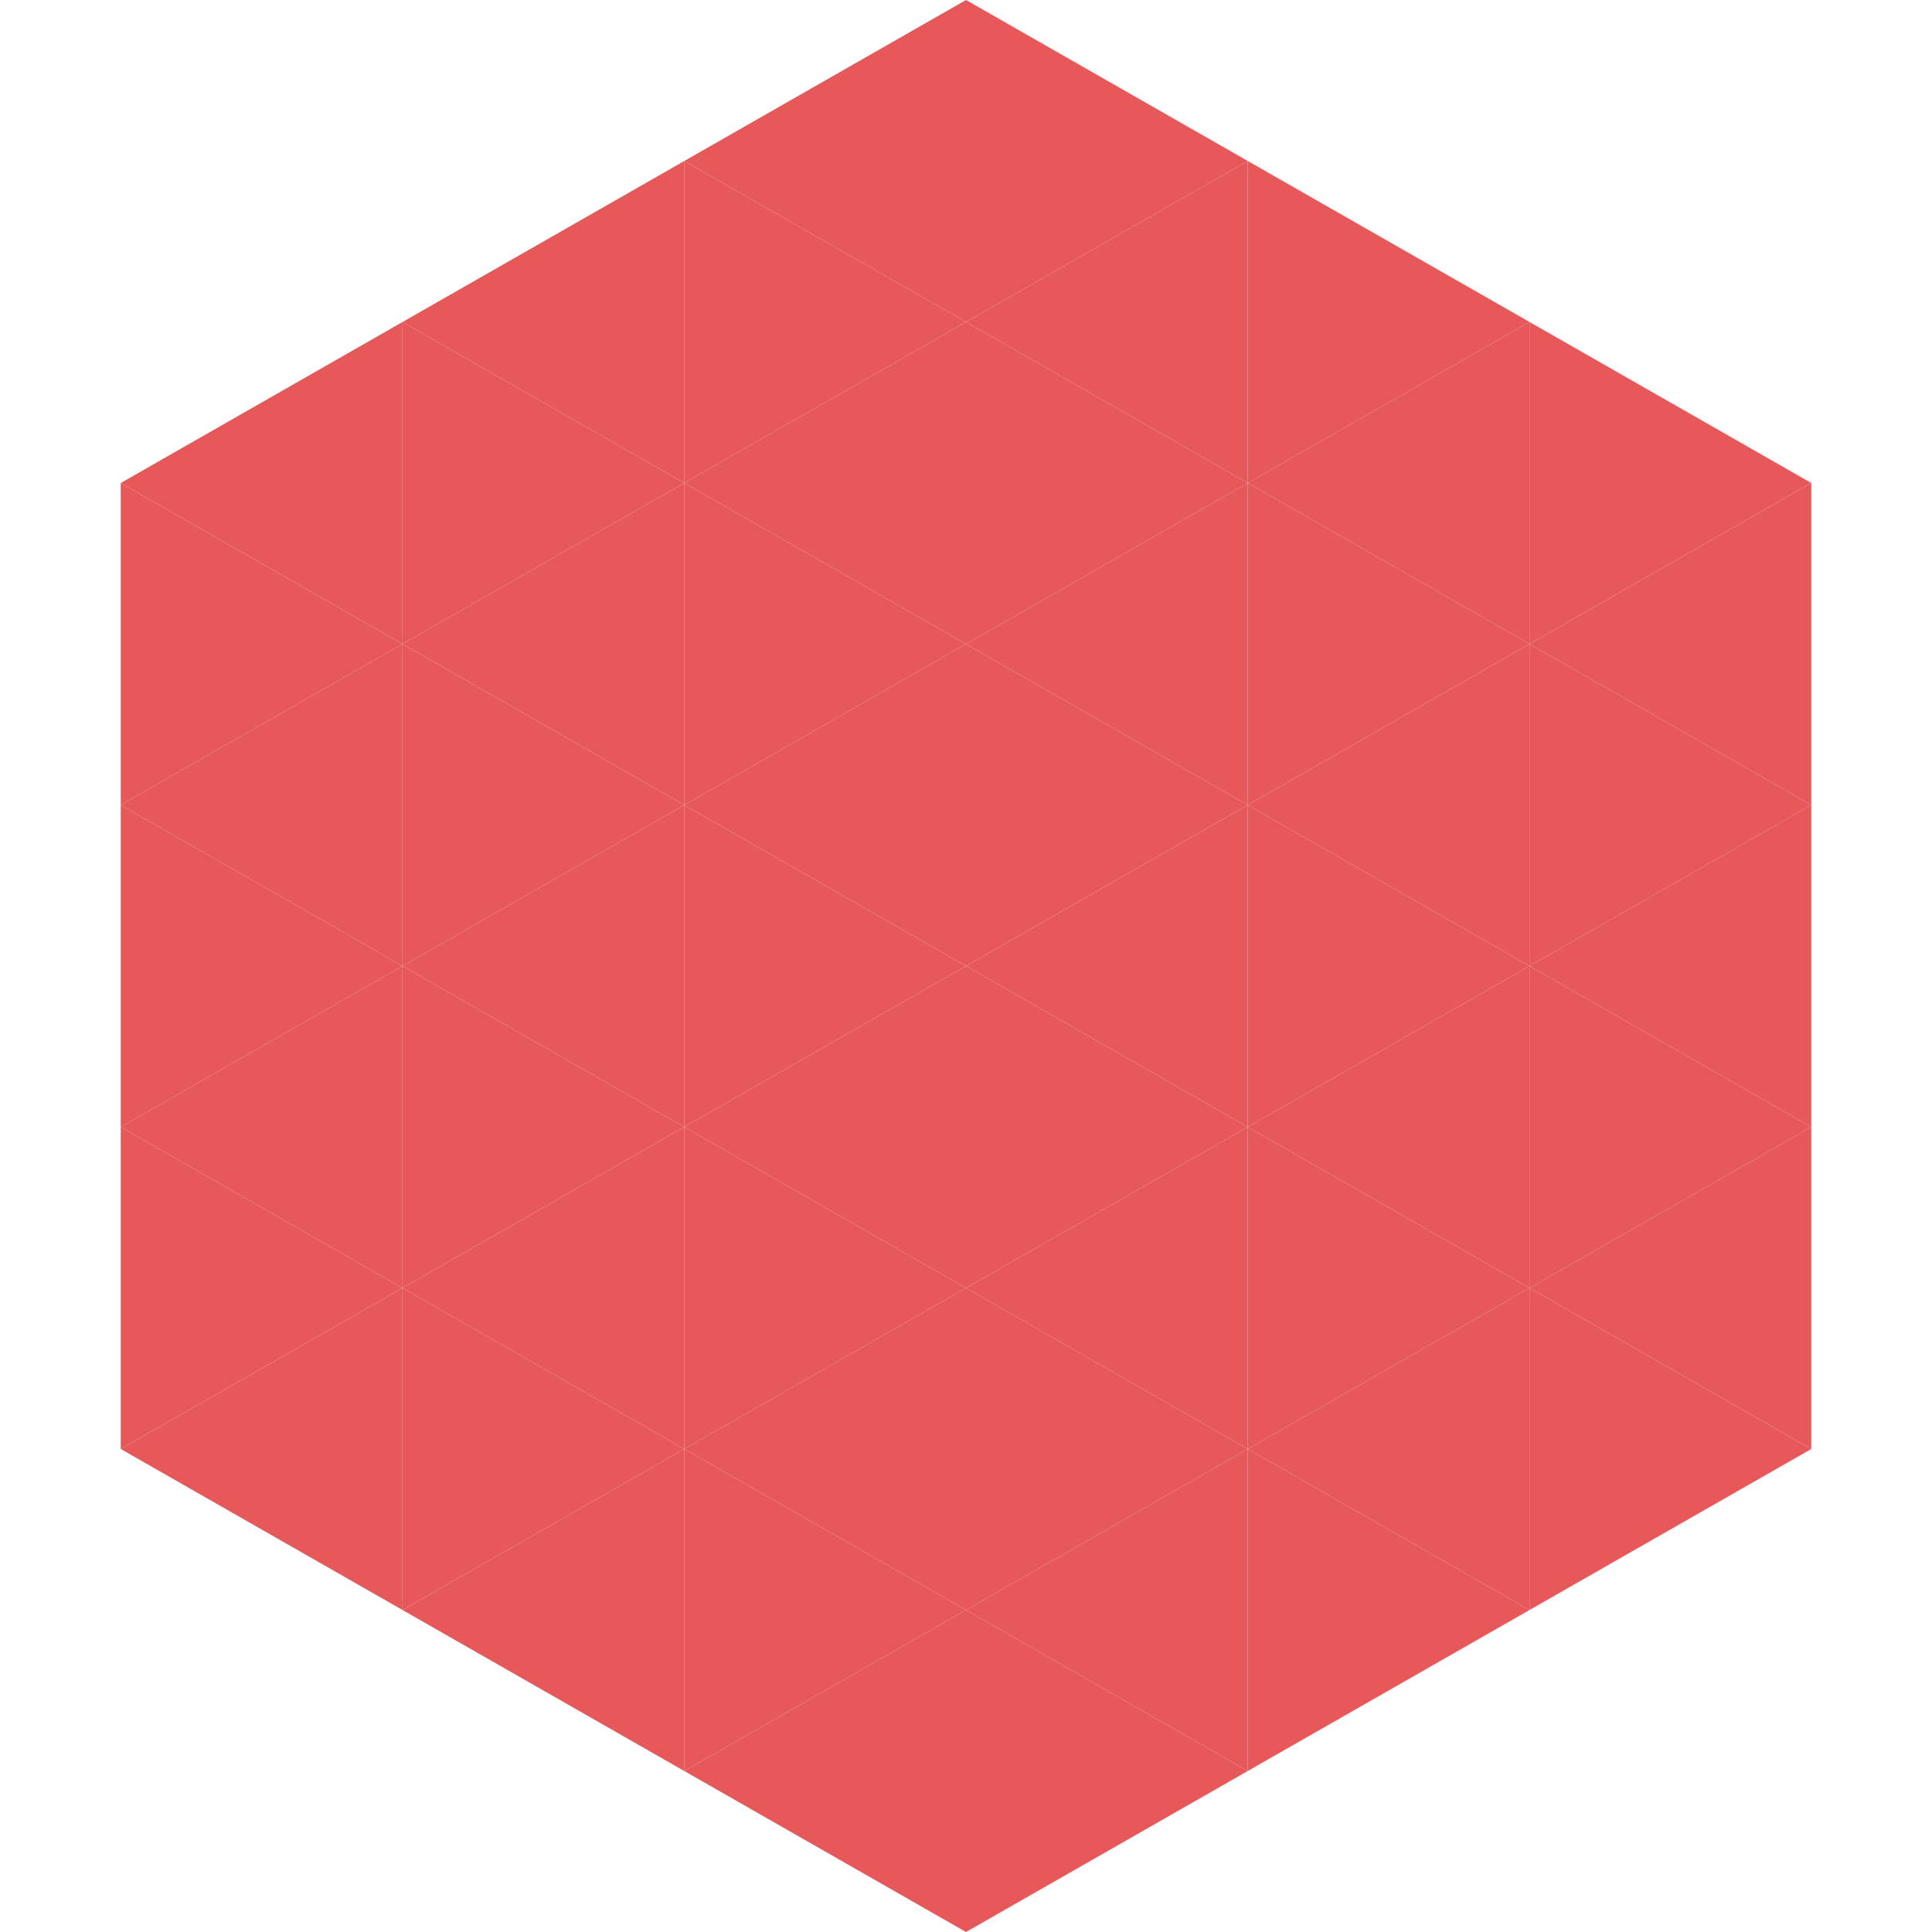
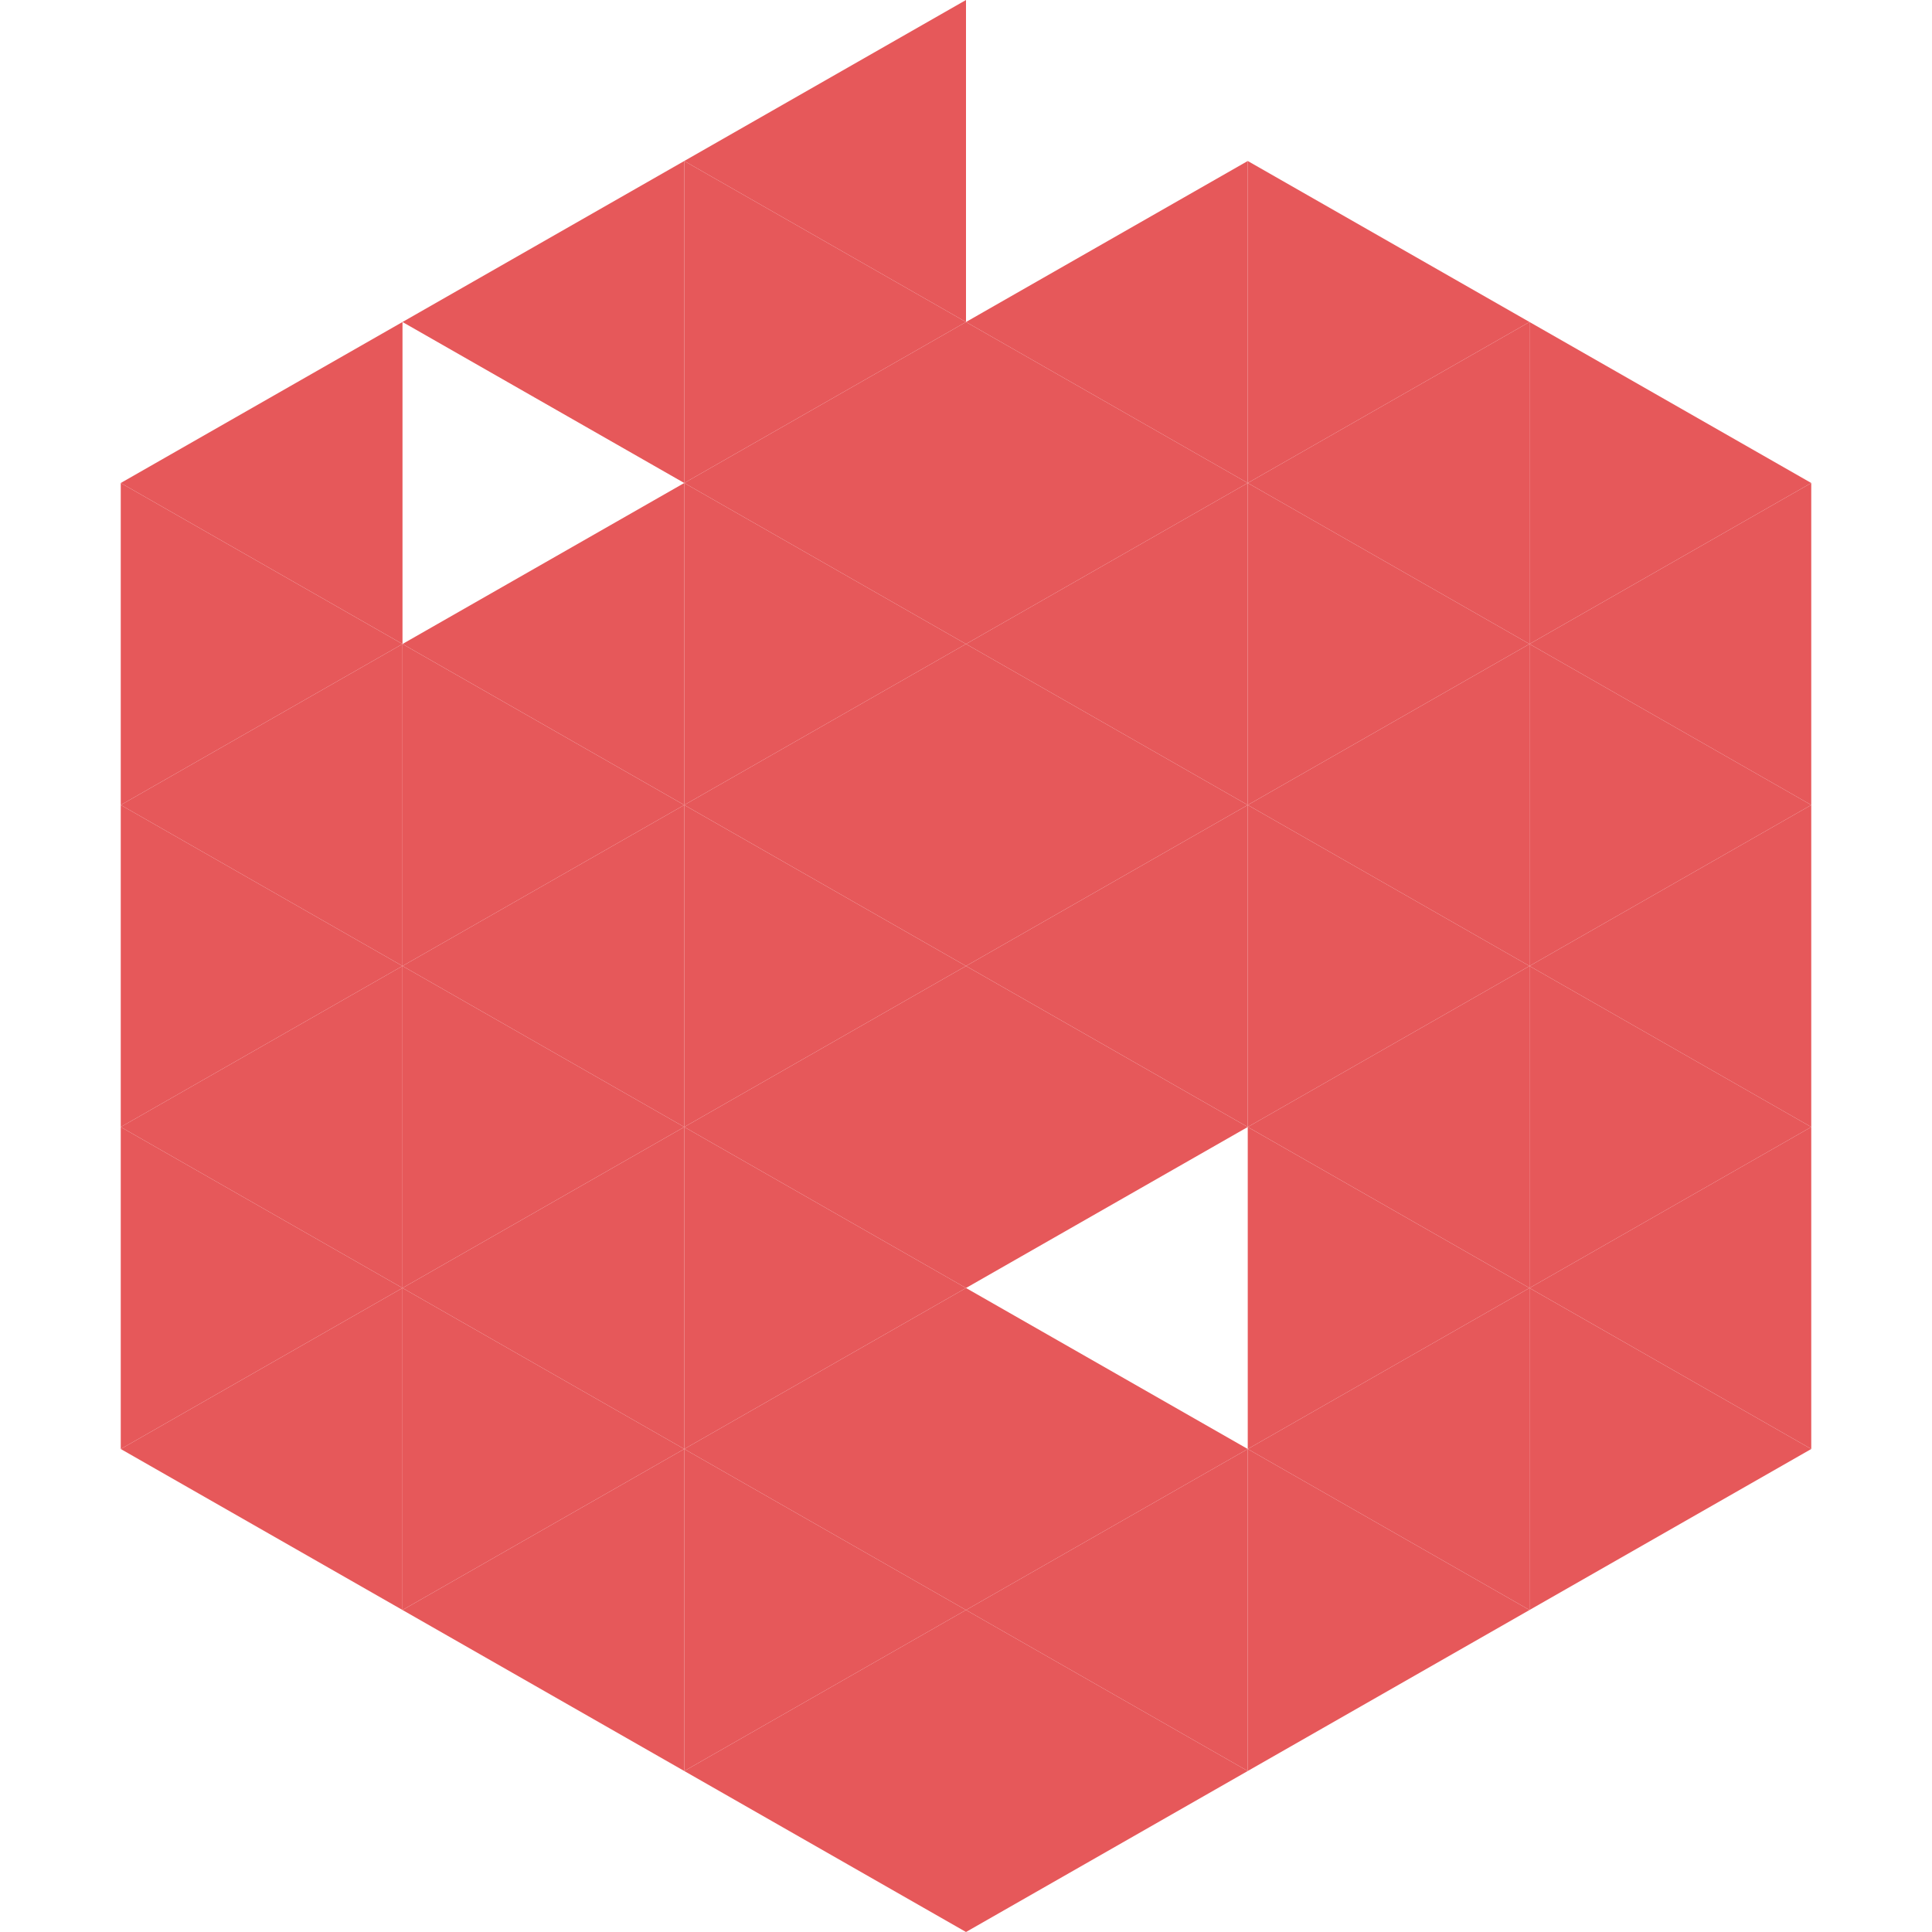
<svg xmlns="http://www.w3.org/2000/svg" width="240" height="240">
  <polygon points="50,40 15,60 50,80" style="fill:rgb(230,88,90)" />
  <polygon points="190,40 225,60 190,80" style="fill:rgb(230,88,90)" />
  <polygon points="15,60 50,80 15,100" style="fill:rgb(230,88,90)" />
  <polygon points="225,60 190,80 225,100" style="fill:rgb(230,88,90)" />
  <polygon points="50,80 15,100 50,120" style="fill:rgb(230,88,90)" />
  <polygon points="190,80 225,100 190,120" style="fill:rgb(230,88,90)" />
  <polygon points="15,100 50,120 15,140" style="fill:rgb(230,88,90)" />
  <polygon points="225,100 190,120 225,140" style="fill:rgb(230,88,90)" />
  <polygon points="50,120 15,140 50,160" style="fill:rgb(230,88,90)" />
  <polygon points="190,120 225,140 190,160" style="fill:rgb(230,88,90)" />
  <polygon points="15,140 50,160 15,180" style="fill:rgb(230,88,90)" />
  <polygon points="225,140 190,160 225,180" style="fill:rgb(230,88,90)" />
  <polygon points="50,160 15,180 50,200" style="fill:rgb(230,88,90)" />
  <polygon points="190,160 225,180 190,200" style="fill:rgb(230,88,90)" />
  <polygon points="15,180 50,200 15,220" style="fill:rgb(255,255,255); fill-opacity:0" />
  <polygon points="225,180 190,200 225,220" style="fill:rgb(255,255,255); fill-opacity:0" />
  <polygon points="50,0 85,20 50,40" style="fill:rgb(255,255,255); fill-opacity:0" />
  <polygon points="190,0 155,20 190,40" style="fill:rgb(255,255,255); fill-opacity:0" />
  <polygon points="85,20 50,40 85,60" style="fill:rgb(230,88,90)" />
  <polygon points="155,20 190,40 155,60" style="fill:rgb(230,88,90)" />
-   <polygon points="50,40 85,60 50,80" style="fill:rgb(230,88,90)" />
  <polygon points="190,40 155,60 190,80" style="fill:rgb(230,88,90)" />
  <polygon points="85,60 50,80 85,100" style="fill:rgb(230,88,90)" />
  <polygon points="155,60 190,80 155,100" style="fill:rgb(230,88,90)" />
  <polygon points="50,80 85,100 50,120" style="fill:rgb(230,88,90)" />
  <polygon points="190,80 155,100 190,120" style="fill:rgb(230,88,90)" />
  <polygon points="85,100 50,120 85,140" style="fill:rgb(230,88,90)" />
  <polygon points="155,100 190,120 155,140" style="fill:rgb(230,88,90)" />
  <polygon points="50,120 85,140 50,160" style="fill:rgb(230,88,90)" />
  <polygon points="190,120 155,140 190,160" style="fill:rgb(230,88,90)" />
  <polygon points="85,140 50,160 85,180" style="fill:rgb(230,88,90)" />
  <polygon points="155,140 190,160 155,180" style="fill:rgb(230,88,90)" />
  <polygon points="50,160 85,180 50,200" style="fill:rgb(230,88,90)" />
  <polygon points="190,160 155,180 190,200" style="fill:rgb(230,88,90)" />
  <polygon points="85,180 50,200 85,220" style="fill:rgb(230,88,90)" />
  <polygon points="155,180 190,200 155,220" style="fill:rgb(230,88,90)" />
  <polygon points="120,0 85,20 120,40" style="fill:rgb(230,88,90)" />
-   <polygon points="120,0 155,20 120,40" style="fill:rgb(230,88,90)" />
  <polygon points="85,20 120,40 85,60" style="fill:rgb(230,88,90)" />
  <polygon points="155,20 120,40 155,60" style="fill:rgb(230,88,90)" />
  <polygon points="120,40 85,60 120,80" style="fill:rgb(230,88,90)" />
  <polygon points="120,40 155,60 120,80" style="fill:rgb(230,88,90)" />
  <polygon points="85,60 120,80 85,100" style="fill:rgb(230,88,90)" />
  <polygon points="155,60 120,80 155,100" style="fill:rgb(230,88,90)" />
  <polygon points="120,80 85,100 120,120" style="fill:rgb(230,88,90)" />
  <polygon points="120,80 155,100 120,120" style="fill:rgb(230,88,90)" />
  <polygon points="85,100 120,120 85,140" style="fill:rgb(230,88,90)" />
  <polygon points="155,100 120,120 155,140" style="fill:rgb(230,88,90)" />
  <polygon points="120,120 85,140 120,160" style="fill:rgb(230,88,90)" />
  <polygon points="120,120 155,140 120,160" style="fill:rgb(230,88,90)" />
  <polygon points="85,140 120,160 85,180" style="fill:rgb(230,88,90)" />
-   <polygon points="155,140 120,160 155,180" style="fill:rgb(230,88,90)" />
  <polygon points="120,160 85,180 120,200" style="fill:rgb(230,88,90)" />
  <polygon points="120,160 155,180 120,200" style="fill:rgb(230,88,90)" />
  <polygon points="85,180 120,200 85,220" style="fill:rgb(230,88,90)" />
  <polygon points="155,180 120,200 155,220" style="fill:rgb(230,88,90)" />
  <polygon points="120,200 85,220 120,240" style="fill:rgb(230,88,90)" />
  <polygon points="120,200 155,220 120,240" style="fill:rgb(230,88,90)" />
  <polygon points="85,220 120,240 85,260" style="fill:rgb(255,255,255); fill-opacity:0" />
  <polygon points="155,220 120,240 155,260" style="fill:rgb(255,255,255); fill-opacity:0" />
</svg>